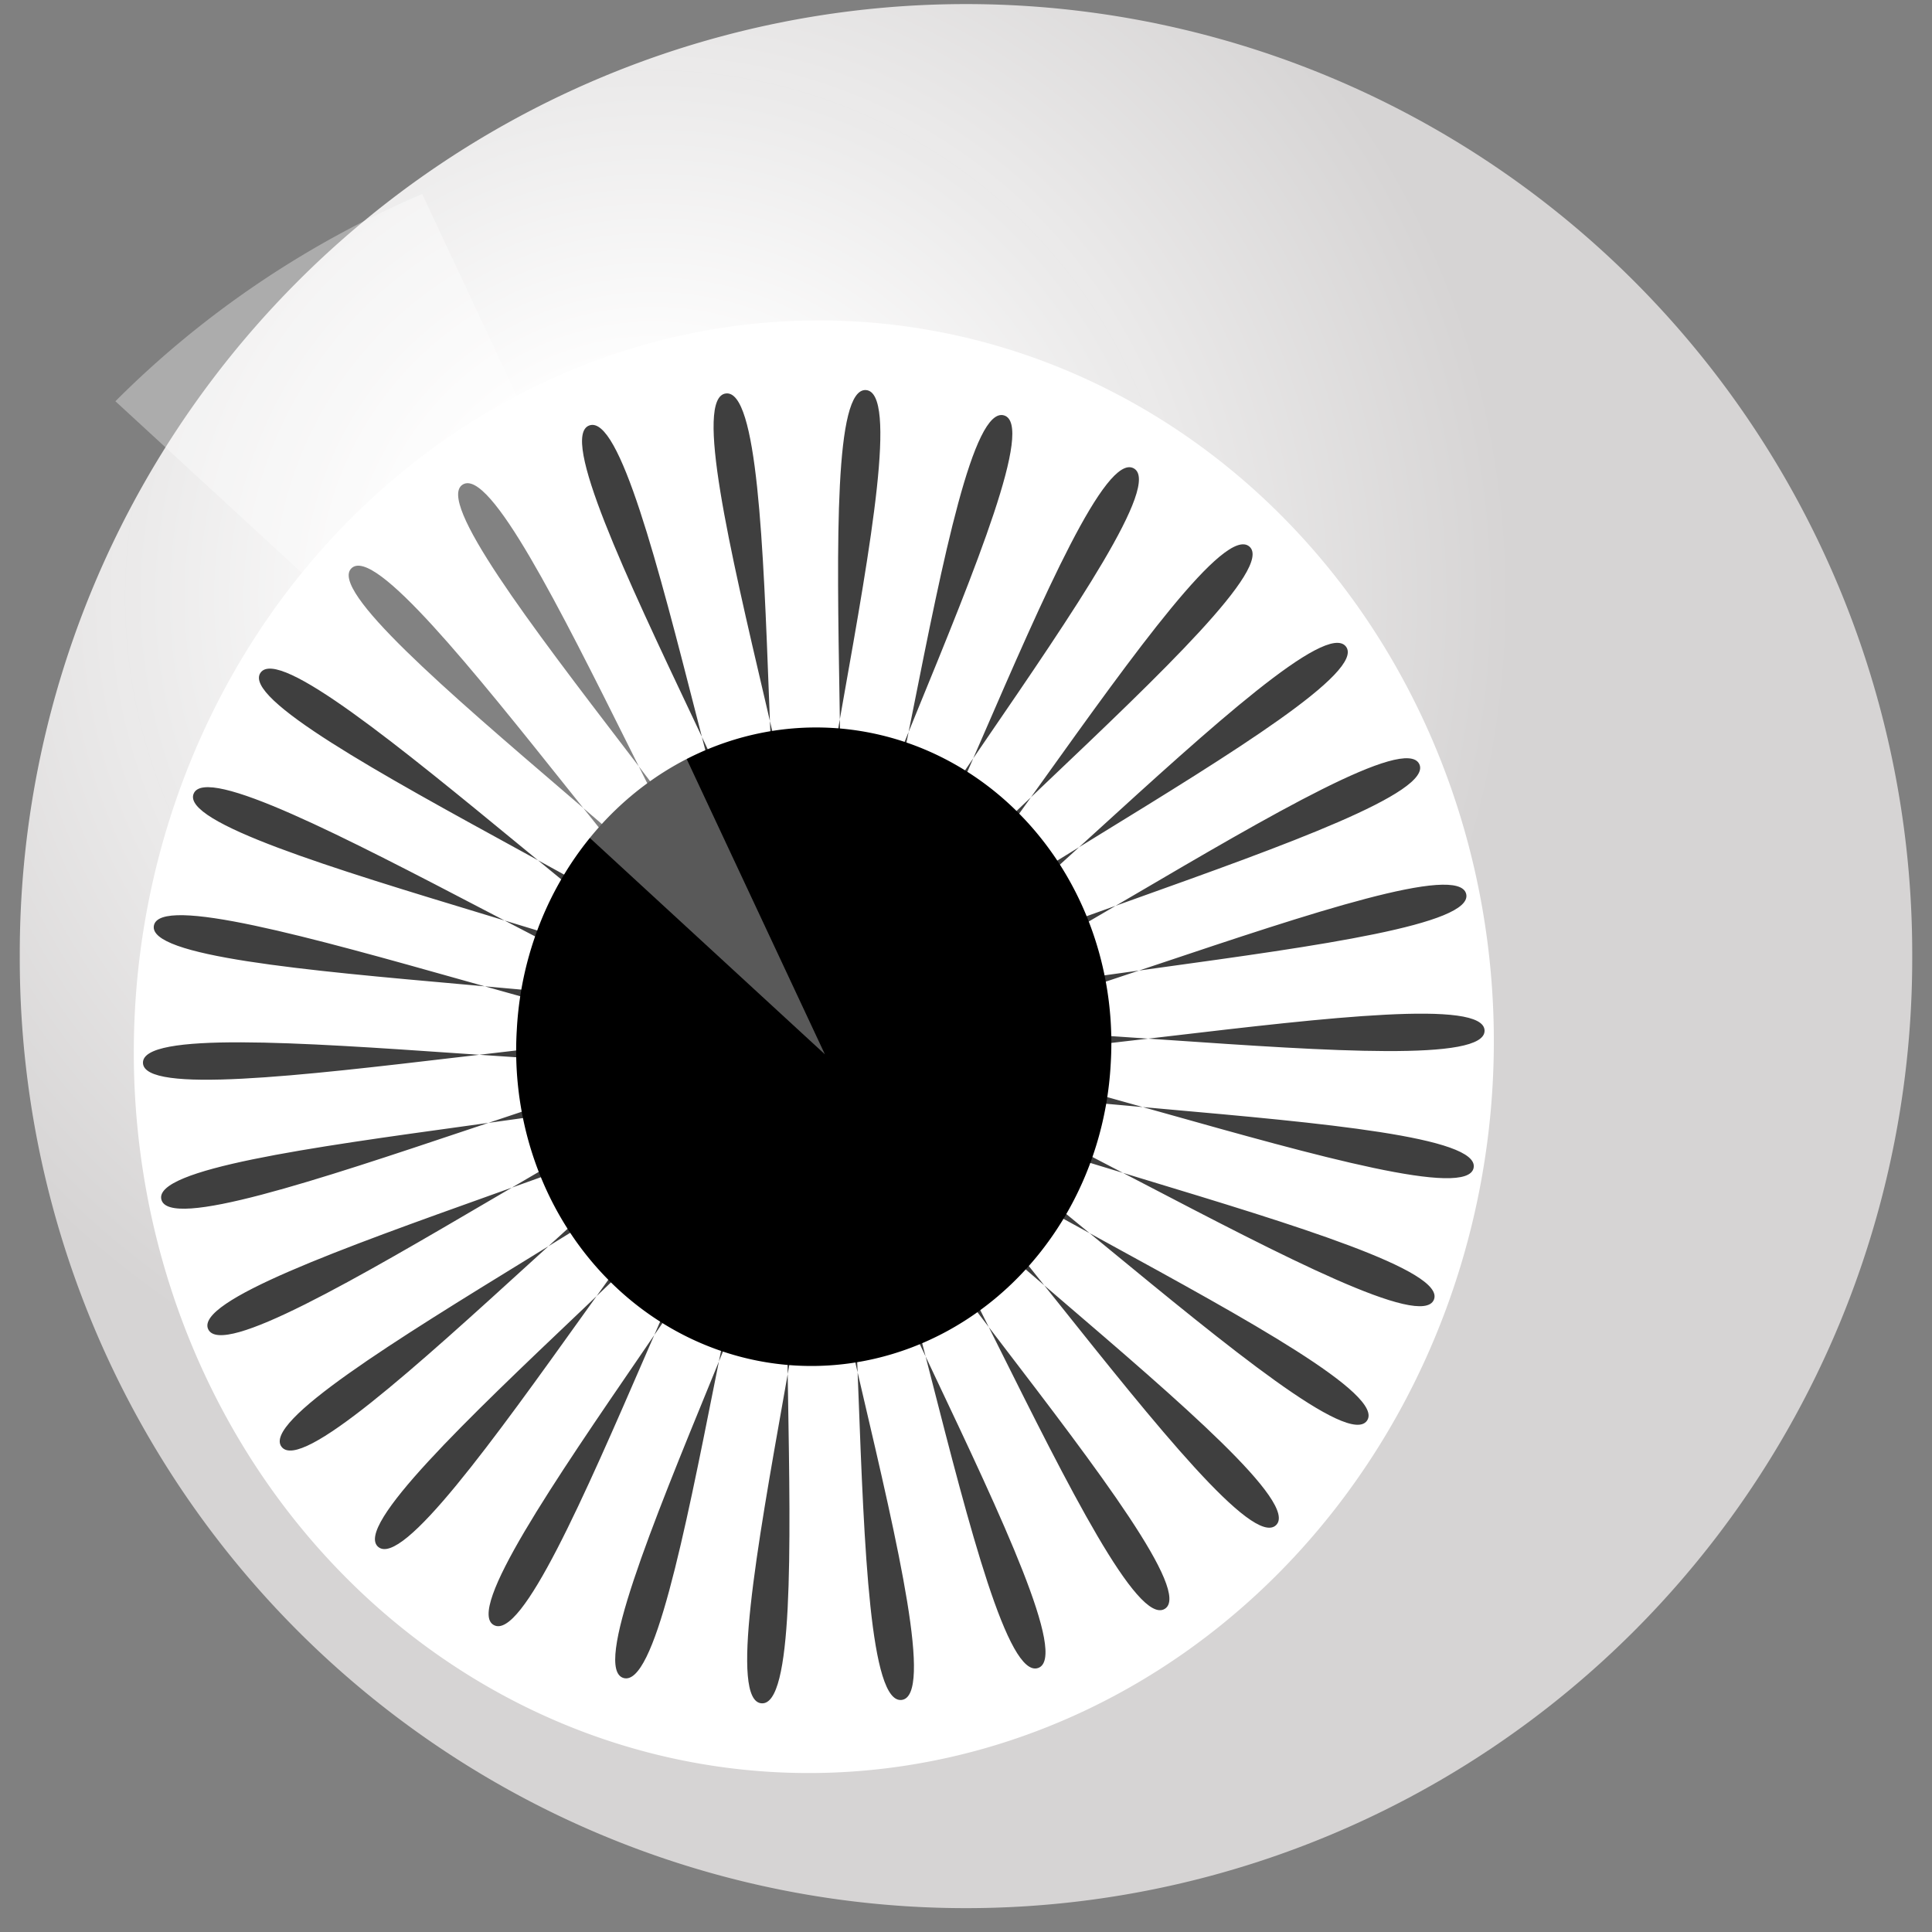
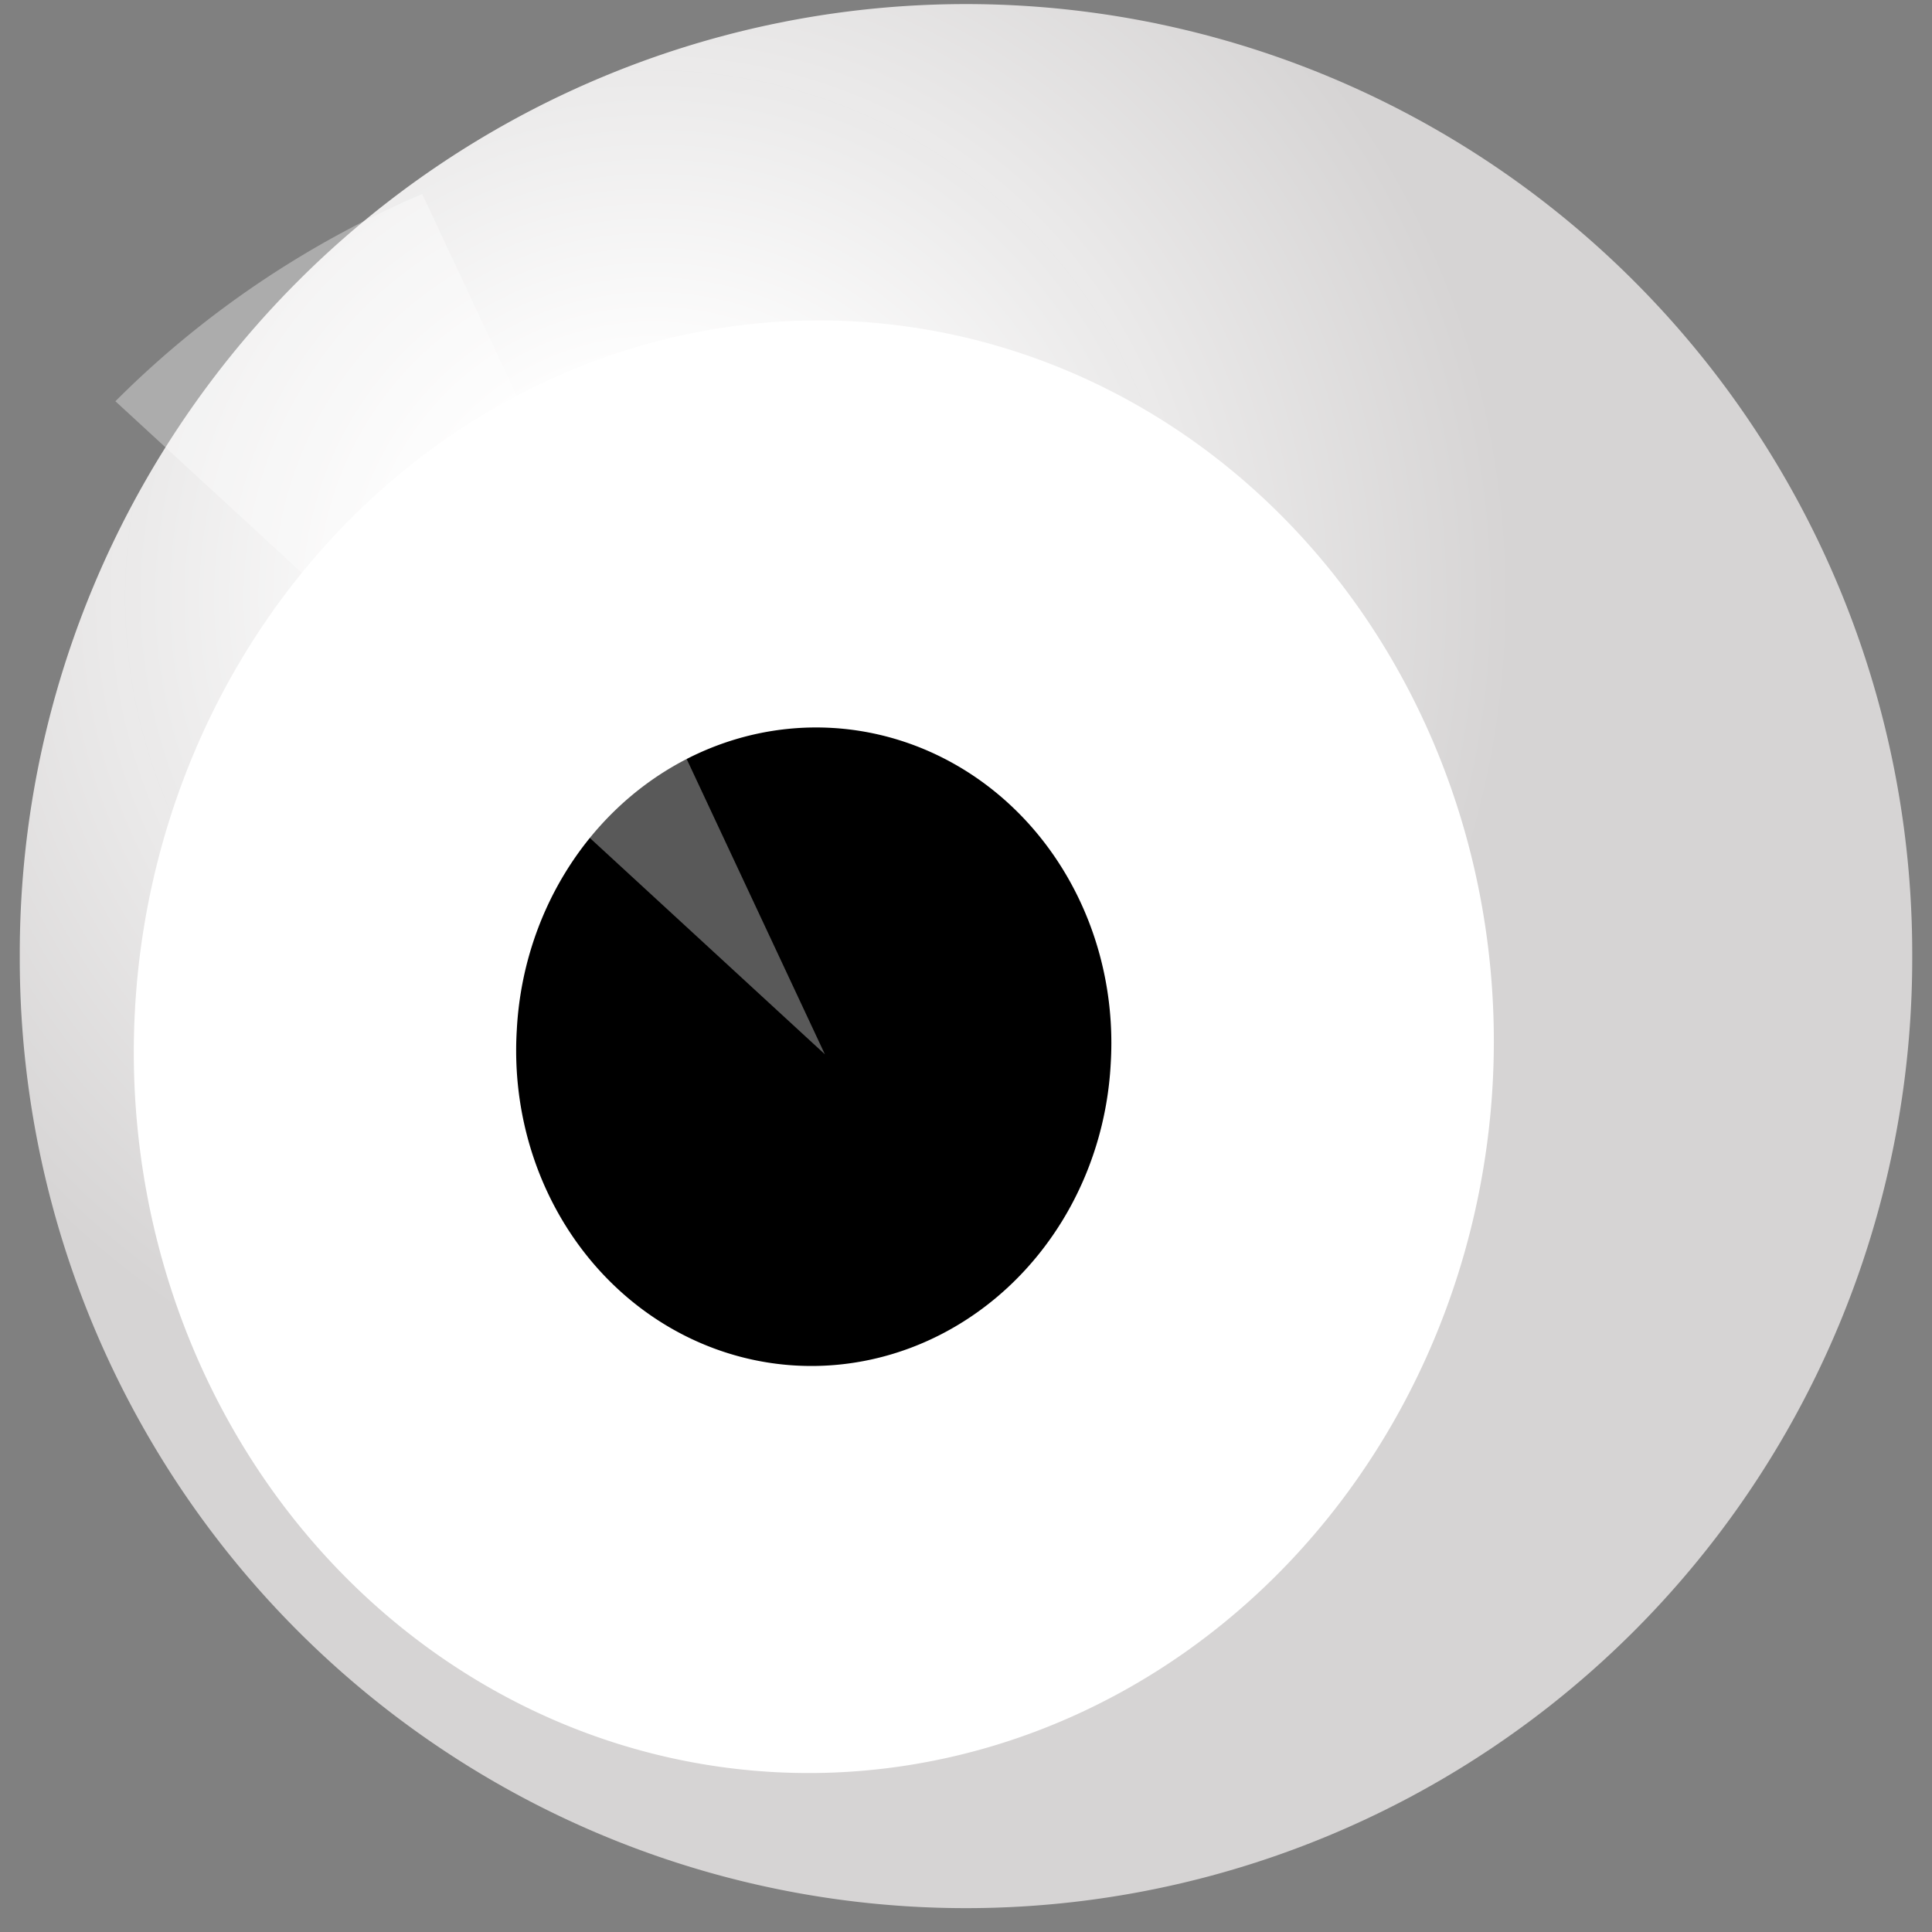
<svg xmlns="http://www.w3.org/2000/svg" width="293.143" height="293.143">
  <rect width="100%" height="100%" fill="#808080" stroke="none" />
  <title>Zebra eye</title>
  <defs>
    <radialGradient r="0.5" cy="0.309" cx="0.333" spreadMethod="pad" id="svg_6">
      <stop offset="0.224" stop-color="#ffffff" />
      <stop offset="0.915" stop-opacity="0.996" stop-color="#d6d4d4" />
    </radialGradient>
  </defs>
  <g>
    <title>Layer 1</title>
    <g id="layer1">
      <path d="m290.143,145.071a143.572,144.072 0 1 1 -287.143,0a143.572,144.072 0 1 1 287.143,0z" id="path1893" stroke-dashoffset="0" stroke-miterlimit="4" stroke-linejoin="round" fill="url(#svg_6)" />
      <g transform="rotate(3.265, 119.82, 150.814)" id="svg_11">
        <path d="m227.088,158.599a103.156,110.225 0 1 1 -206.312,0a103.156,110.225 0 1 1 206.312,0z" id="path1897" stroke-dashoffset="0" stroke-miterlimit="4" stroke-linejoin="round" fill="#ffffff" />
-         <path d="m210.961,210.465c-5.022,8.118 -77.128,-56.401 -82.987,-48.843c-5.859,7.559 76.729,58.555 70.098,65.471c-6.632,6.916 -63.495,-70.908 -70.827,-64.71c-7.332,6.198 62.649,72.934 54.697,78.345c-7.952,5.412 -47.087,-82.316 -55.572,-77.75c-8.485,4.566 45.831,84.125 36.906,87.795c-8.924,3.671 -28.622,-90.127 -37.888,-87.392c-9.266,2.735 27.01,91.639 17.503,93.408c-9.507,1.769 -8.905,-93.998 -18.548,-93.214c-9.643,0.784 7.008,95.148 -2.666,94.939c-9.674,-0.21 11.201,-93.761 1.602,-94.962c-9.599,-1.201 -13.3,94.499 -22.718,92.32c-9.418,-2.179 30.817,-89.427 21.682,-92.56c-9.135,-3.133 -33.027,89.72 -41.778,85.667c-8.751,-4.053 49.086,-81.184 40.815,-86.113c-8.271,-4.929 -51.31,81.02 -59.011,75.269c-7.701,-5.751 65.21,-69.392 58.164,-75.902c-7.046,-6.509 -67.351,68.778 -73.665,61.582c-6.315,-7.196 78.484,-54.569 72.971,-62.373c-5.514,-7.805 -80.448,53.531 -85.1,45.203c-4.652,-8.328 88.328,-37.36 84.589,-46.119c-3.74,-8.759 -90.029,35.944 -92.816,26.849c-2.786,-9.095 94.312,-18.518 92.509,-27.849c-1.803,-9.331 -95.676,16.786 -96.475,7.321c-0.799,-9.465 96.174,1.133 96.387,-8.363c0.213,-9.495 -97.141,-3.105 -95.918,-12.526c1.223,-9.421 93.832,20.734 96.052,11.49c2.22,-9.244 -94.36,-22.861 -91.168,-31.826c3.192,-8.966 87.39,39.429 91.519,30.84c4.13,-8.589 -87.456,-41.617 -82.434,-49.736c5.022,-8.118 77.128,56.401 82.987,48.843c5.859,-7.559 -76.729,-58.555 -70.098,-65.471c6.632,-6.916 63.495,70.908 70.827,64.71c7.332,-6.198 -62.649,-72.934 -54.697,-78.345c7.952,-5.412 47.087,82.316 55.572,77.75c8.485,-4.566 -45.831,-84.125 -36.906,-87.795c8.924,-3.671 28.622,90.127 37.888,87.392c9.266,-2.735 -27.01,-91.639 -17.503,-93.408c9.507,-1.769 8.905,93.998 18.548,93.214c9.643,-0.784 -7.008,-95.148 2.666,-94.939c9.674,0.209 -11.201,93.761 -1.602,94.962c9.599,1.201 13.3,-94.499 22.718,-92.32c9.418,2.179 -30.817,89.427 -21.682,92.56c9.134,3.133 33.027,-89.72 41.778,-85.667c8.751,4.053 -49.086,81.184 -40.815,86.113c8.271,4.929 51.31,-81.02 59.011,-75.269c7.701,5.751 -65.21,69.392 -58.164,75.902c7.046,6.509 67.351,-68.778 73.665,-61.582c6.315,7.196 -78.484,54.569 -72.971,62.374c5.514,7.805 80.448,-53.531 85.1,-45.203c4.652,8.328 -88.328,37.36 -84.589,46.119c3.74,8.759 90.029,-35.944 92.816,-26.849c2.786,9.095 -94.312,18.518 -92.509,27.849c1.803,9.331 95.676,-16.786 96.475,-7.321c0.799,9.465 -96.174,-1.133 -96.387,8.362c-0.213,9.495 97.141,3.105 95.918,12.526c-1.223,9.421 -93.832,-20.734 -96.052,-11.49c-2.22,9.244 94.36,22.861 91.168,31.826c-3.192,8.966 -87.39,-39.429 -91.519,-30.84c-4.13,8.589 87.456,41.617 82.434,49.736z" id="path1899" stroke-dashoffset="0" stroke-miterlimit="4" stroke-linejoin="round" fill="#3f3f3f" />
        <path d="m169.053,158.598a45.131,48.224 0 1 1 -90.261,0a45.131,48.224 0 1 1 90.261,0z" id="path1901" stroke-dashoffset="0" stroke-miterlimit="4" stroke-linejoin="round" fill="black" />
        <path opacity="0.7" d="m12.554,66.856a148.781,142.853 0 0 1 44.686,-34.051l68.433,126.845l-113.118,-92.794z" id="path1903" stroke-dashoffset="0" stroke-miterlimit="4" stroke-linejoin="round" stroke-width="4.038" fill-opacity="0.502" fill="white" />
      </g>
    </g>
  </g>
</svg>